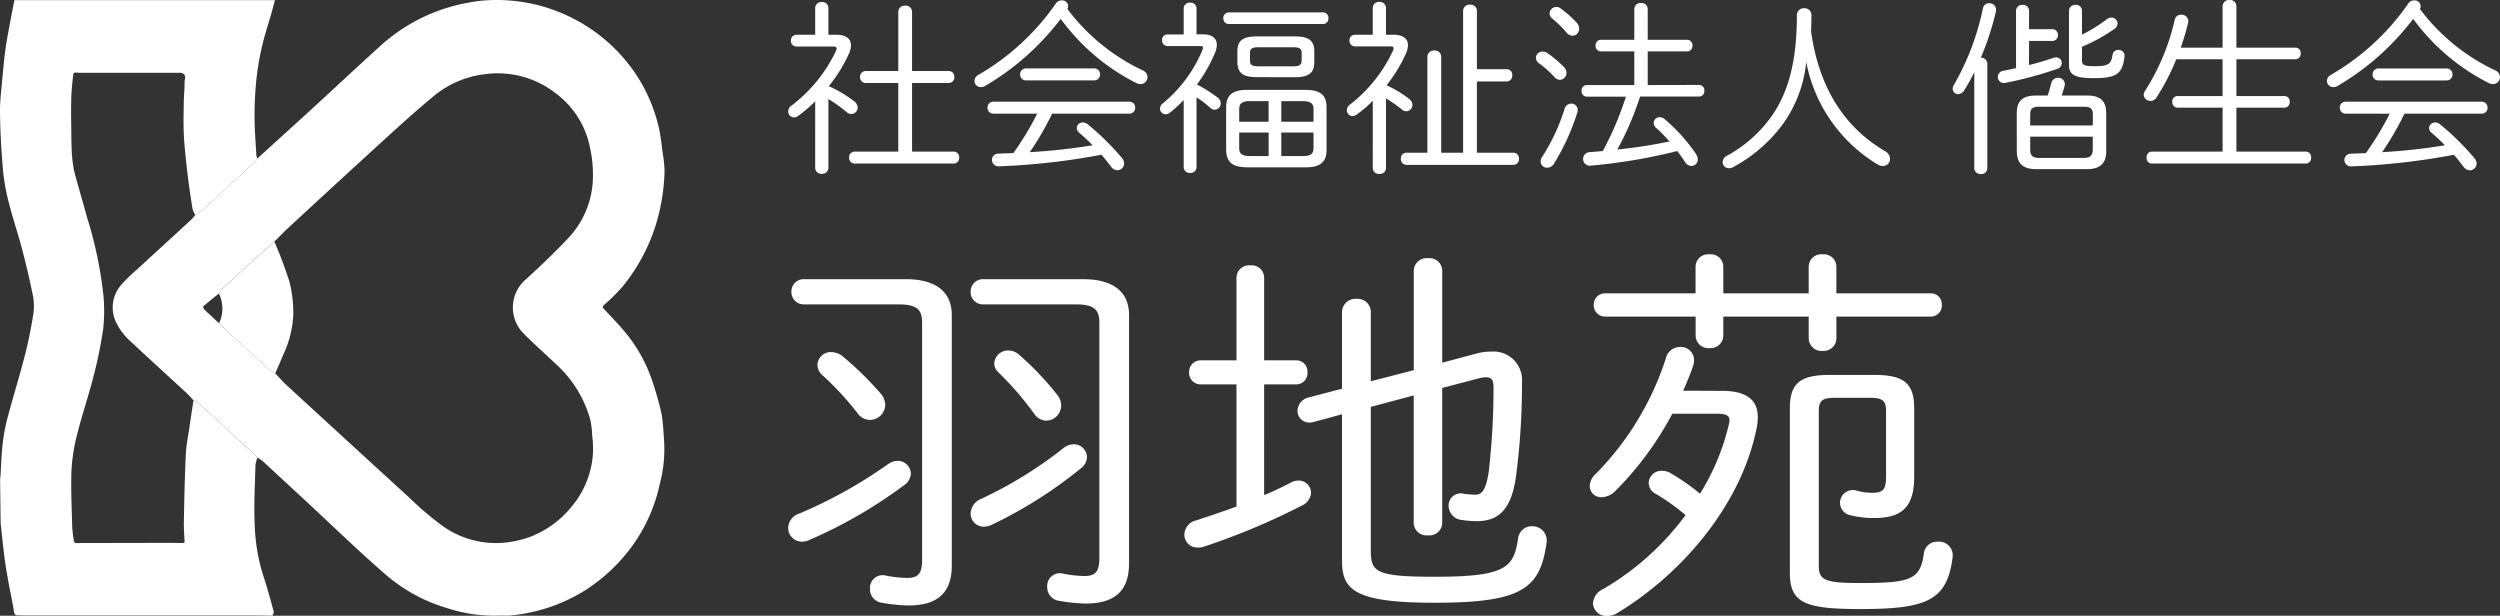
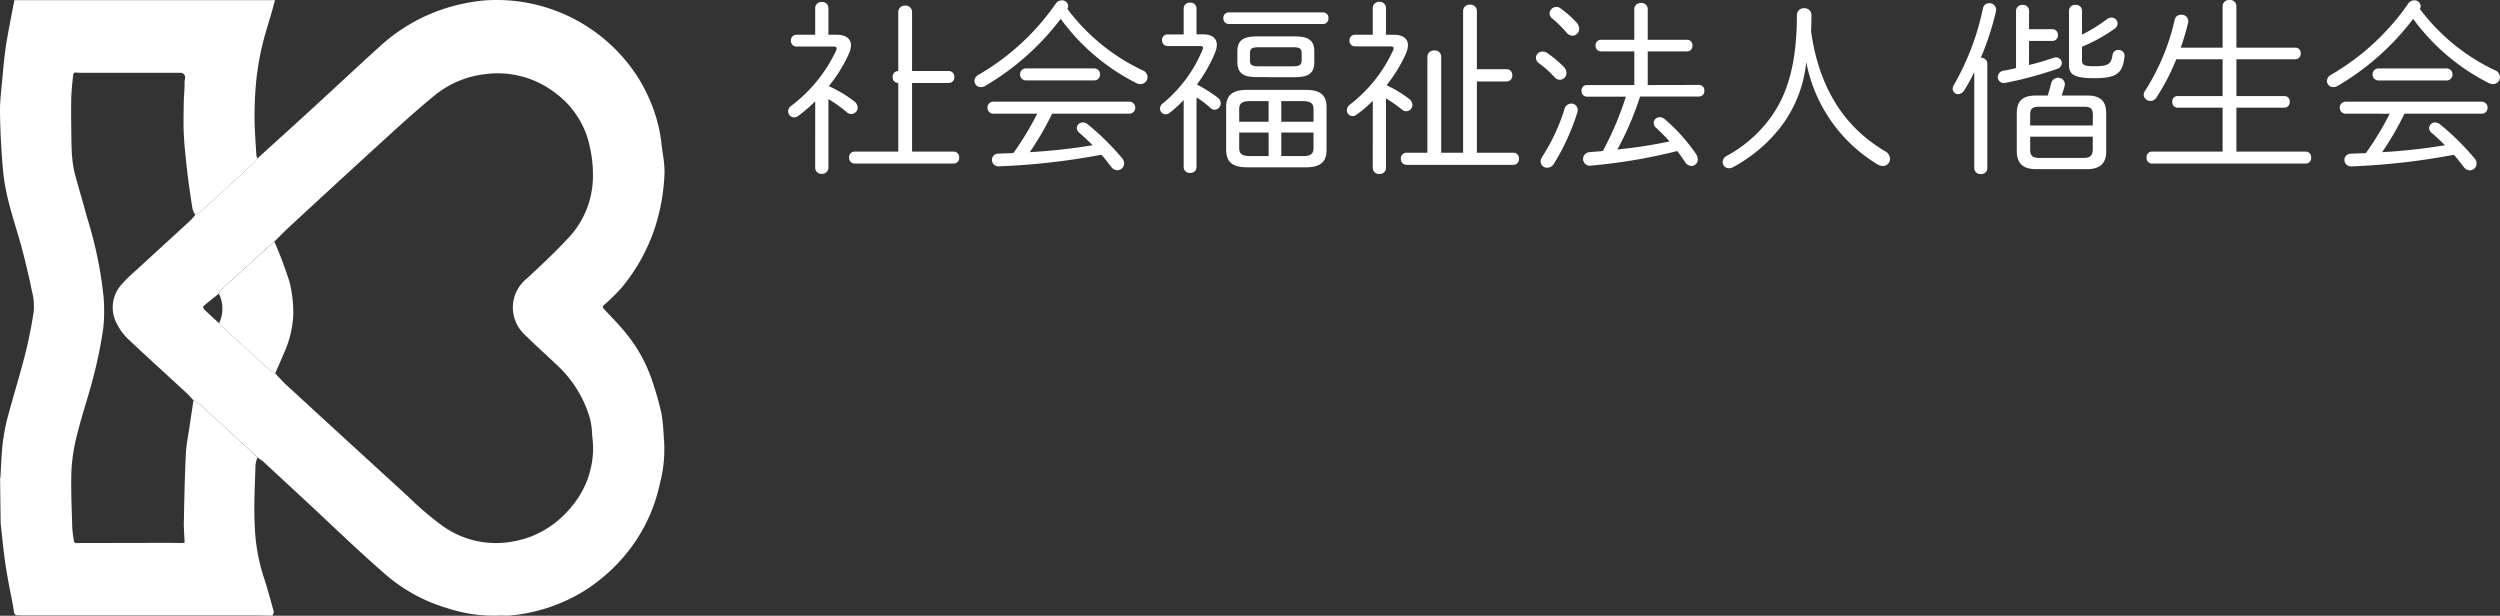
<svg xmlns="http://www.w3.org/2000/svg" width="203" height="50" viewBox="0 0 203 50">
  <rect x="0" y="0" width="203" height="50" fill="#333333" stroke="none" />
  <g id="グループ_4111" data-name="グループ 4111" transform="translate(-5857 1786)">
    <path id="パス_186" data-name="パス 186" d="M42.861,49.99c-.155,0-.31-.015-.464-.006A12.07,12.07,0,0,1,38.21,49.4a13.42,13.42,0,0,1-4.969-2.664c-2.254-1.945-4.379-4.017-6.557-6.036q-1.731-1.6-3.462-3.207a4.482,4.482,0,0,0-.483-.341c-.219-.211-.433-.425-.657-.631q-2.044-1.881-4.095-3.757a2.37,2.37,0,0,0-.442-.253c-.185-.2-.357-.407-.557-.591-1.577-1.456-3.171-2.9-4.73-4.367a4.508,4.508,0,0,1-.889-1.176,2.782,2.782,0,0,1,.322-3.264,12.145,12.145,0,0,1,1.2-1.172c1.48-1.363,2.968-2.72,4.449-4.083a4.1,4.1,0,0,0,.344-.414,2.786,2.786,0,0,0,.472-.283q2.19-2,4.365-4.009a1.879,1.879,0,0,0,.215-.287c1.509-1.373,3.024-2.741,4.527-4.119,1.808-1.658,3.594-3.336,5.414-4.982A14.339,14.339,0,0,1,39.791.23,11.739,11.739,0,0,1,42.179,0a13.616,13.616,0,0,1,11.3,6.046,13.159,13.159,0,0,1,1.856,4.344c.152.682.22,1.38.312,2.072a9.478,9.478,0,0,1,.147,1.464A16.343,16.343,0,0,1,55.04,18.4a14.94,14.94,0,0,1-2.714,4.938,15.531,15.531,0,0,1-1.458,1.437c-.154.146-.083.222.034.347.559.593,1.129,1.18,1.647,1.8a12.272,12.272,0,0,1,2.138,3.7,26.3,26.3,0,0,1,.87,3.008,18.4,18.4,0,0,1,.175,1.852,11.015,11.015,0,0,1-.327,3.825,13.328,13.328,0,0,1-3.077,6.072A14.1,14.1,0,0,1,49.238,48a13.839,13.839,0,0,1-5.3,1.9c-.226.034-.453.054-.681.081l-.163.007H42.95l-.089,0M19.606,23.84c-.427.342-.858.68-1.271,1.036-.033.028.03.2.1.27.387.374.789.735,1.187,1.1.111.114.216.233.333.342q1.847,1.7,3.7,3.388a3.787,3.787,0,0,0,.523.34c.311.324.6.665.937.97q4.94,4.542,9.9,9.073a25.588,25.588,0,0,0,2.7,2.308,7.452,7.452,0,0,0,5.279,1.376,8.827,8.827,0,0,0,1.828-.428,8.026,8.026,0,0,0,3.42-2.471,7.408,7.408,0,0,0,1.747-4.534,8.467,8.467,0,0,0-.072-1.23,6.862,6.862,0,0,0-.167-1.35,9.5,9.5,0,0,0-2.55-4.253c-.943-.9-1.926-1.769-2.847-2.69a3,3,0,0,1,.214-4.433c1.232-1.128,2.447-2.28,3.573-3.5a7.337,7.337,0,0,0,1.837-4.72,10.08,10.08,0,0,0-.222-2.369,7.221,7.221,0,0,0-2.776-4.473,7.648,7.648,0,0,0-5.806-1.564,7.932,7.932,0,0,0-4.189,1.833c-1.185.978-2.328,2-3.459,3.031q-4.111,3.748-8.191,7.523c-.421.388-.816.8-1.222,1.2-.19.166-.382.328-.568.5q-1.872,1.7-3.737,3.4a1.3,1.3,0,0,0-.2.323" transform="translate(5855.168 -1786)" fill="#fff" />
    <path id="パス_187" data-name="パス 187" d="M15.713,32.516a2.328,2.328,0,0,1,.442.253q2.055,1.871,4.095,3.756c.223.206.438.42.657.631a2.536,2.536,0,0,0-.163.6c-.038,1.631-.144,3.267-.059,4.893a15.183,15.183,0,0,0,.693,4.1c.322.957.578,1.933.847,2.9.028.1-.06.228-.094.344h-.077l-1.161-.014h-.082l-.538,0H1.829a2.253,2.253,0,0,0-.308-.012c-.31.027-.362-.106-.4-.373-.1-.7-.267-1.395-.392-2.093C.6,46.79.47,46.066.375,45.34c-.126-.952-.217-1.908-.323-2.862,0-.012,0-.023,0-.036L.007,38.863c.009-.03.017-.061.026-.091.057-.905.079-1.813.181-2.713a15.256,15.256,0,0,1,.407-2.168c.443-1.675.964-3.332,1.392-5.01a35.021,35.021,0,0,0,.722-3.572A4.853,4.853,0,0,0,2.6,23.667q-.355-1.733-.809-3.447c-.354-1.328-.8-2.638-1.128-3.971a16.824,16.824,0,0,1-.441-2.665C.1,12.1.017,10.6,0,9.109c-.01-.948.121-1.9.2-2.843C.27,5.507.343,4.75.442,4c.08-.606.2-1.207.309-1.808.133-.722.276-1.442.417-2.179H22.324c-.094.354-.174.68-.267,1-.257.9-.556,1.789-.767,2.7A22.065,22.065,0,0,0,20.824,6.4a29.472,29.472,0,0,0-.155,3.1c0,1.047.092,2.095.151,3.142a.821.821,0,0,0,.086.227,1.923,1.923,0,0,1-.214.287q-2.177,2.009-4.366,4.008a2.753,2.753,0,0,1-.472.283,2.02,2.02,0,0,1-.224-.491c-.147-.935-.287-1.872-.4-2.811-.122-1.048-.242-2.1-.3-3.15-.049-.91-.019-1.825-.007-2.737.007-.518.077-1.035.061-1.551-.008-.275.228-.667-.292-.8l-.089.005-8.046,0-.087-.007c-.187.038-.491-.14-.527.181-.076.671-.147,1.345-.159,2.019-.022,1.09.005,2.181.012,3.272,0,.025,0,.05,0,.075.018.422.018.845.06,1.264a8.407,8.407,0,0,0,.2,1.315c.316,1.2.684,2.385,1,3.583a33.018,33.018,0,0,1,1.344,6.4,13.5,13.5,0,0,1-.018,2.672A36.311,36.311,0,0,1,7.584,30.6c-.39,1.532-.909,3.037-1.293,4.57a14.751,14.751,0,0,0-.485,2.968c-.062,1.568.02,3.141.061,4.712a10.928,10.928,0,0,0,.146,1.144l.11.1.263.01.1-.009q3.556-.007,7.114-.014c.412,0,.823.01,1.235.015l.156-.044c-.023-.577-.074-1.153-.062-1.729.037-1.815.075-3.63.159-5.442.033-.72.184-1.435.288-2.151.107-.739.222-1.477.334-2.215" transform="translate(5857 -1786.001)" fill="#fff" />
    <path id="パス_192" data-name="パス 192" d="M.035,46.525l-.026.091.026-.091" transform="translate(5856.999 -1793.754)" fill="#3ab8ef" />
    <path id="パス_253" data-name="パス 253" d="M25.835,23.543A34.578,34.578,0,0,1,27.061,26.8a10.307,10.307,0,0,1,.31,2.717,8.6,8.6,0,0,1-.827,3.242c-.206.5-.427.99-.642,1.484a3.865,3.865,0,0,1-.523-.34q-1.859-1.686-3.7-3.388c-.118-.108-.222-.228-.334-.342a2.751,2.751,0,0,0-.012-2.407,1.349,1.349,0,0,1,.2-.324q1.862-1.705,3.738-3.4c.186-.168.378-.331.568-.5" transform="translate(5853.443 -1789.924)" fill="#fff" />
    <path id="パス_254" data-name="パス 254" d="M17.807,52.906l.157-.044-.157.044" transform="translate(5854.031 -1794.81)" fill="#6fc4f1" />
    <path id="パス_255" data-name="パス 255" d="M7.215,52.788l.109.1-.109-.1" transform="translate(5855.797 -1794.798)" fill="#6fc4f1" />
    <path id="パス_257" data-name="パス 257" d="M7.663,52.923l.1-.01-.1.01" transform="translate(5855.722 -1794.819)" fill="#6fc4f1" />
-     <rect id="長方形_8" data-name="長方形 8" width="53.965" height="50" transform="translate(5857 -1786)" fill="none" />
-     <path id="パス_3522" data-name="パス 3522" d="M14.965-20.151c0-1.792-1.172-2.912-3.744-2.912H2.982A1,1,0,0,0,1.94-22.04a1,1,0,0,0,1.042,1.024h7.684c1.53,0,1.889.48,1.889,1.5V-.245c0,1.12-.358,1.44-1.2,1.44A9.206,9.206,0,0,1,9.592,1a1.032,1.032,0,0,0-1.27,1.088,1.1,1.1,0,0,0,.944,1.12,13.662,13.662,0,0,0,2.182.224c2.377,0,3.517-1.056,3.517-3.232ZM6.076-16.823a1.579,1.579,0,0,0-.912-.32,1.078,1.078,0,0,0-1.107,1.024,1.155,1.155,0,0,0,.456.9,24.079,24.079,0,0,1,2.8,3.04,1.25,1.25,0,0,0,1.009.544A1.248,1.248,0,0,0,9.56-12.854a1.438,1.438,0,0,0-.293-.832A26.458,26.458,0,0,0,6.076-16.823ZM20.4-16.951a1.275,1.275,0,0,0-.847-.32,1.112,1.112,0,0,0-1.14,1.056.988.988,0,0,0,.358.736,25.786,25.786,0,0,1,2.9,3.36,1.2,1.2,0,0,0,.977.544,1.241,1.241,0,0,0,1.2-1.216,1.367,1.367,0,0,0-.26-.8A23.392,23.392,0,0,0,20.4-16.951ZM17.374-5.237a1.353,1.353,0,0,0-.879,1.184,1.06,1.06,0,0,0,1.074,1.088,1.606,1.606,0,0,0,.716-.192,36.02,36.02,0,0,0,7.2-4.577,1.155,1.155,0,0,0,.456-.9,1.069,1.069,0,0,0-1.074-1.024,1.405,1.405,0,0,0-.847.32A33.512,33.512,0,0,1,17.374-5.237ZM2.559-4.021A1.252,1.252,0,0,0,1.68-2.869a1.115,1.115,0,0,0,1.107,1.12,1.3,1.3,0,0,0,.586-.128,38.058,38.058,0,0,0,7.749-4.481,1.2,1.2,0,0,0,.521-.928A1.069,1.069,0,0,0,10.569-8.31a1.4,1.4,0,0,0-.814.288A37.7,37.7,0,0,1,2.559-4.021Zm26.8-16.13c0-1.792-1.172-2.912-3.744-2.912H17.537a1,1,0,0,0-1.042,1.024,1,1,0,0,0,1.042,1.024h7.521c1.53,0,1.889.48,1.889,1.5V-.4c0,1.12-.358,1.44-1.2,1.44A9.206,9.206,0,0,1,23.984.843a1.032,1.032,0,0,0-1.27,1.088,1.1,1.1,0,0,0,.944,1.12,13.661,13.661,0,0,0,2.182.224c2.377,0,3.517-1.056,3.517-3.232ZM48.99-14.775v-5.633a1.068,1.068,0,0,0-1.14-1.056,1.094,1.094,0,0,0-1.2,1.088v6.209l-2.67.7a1.16,1.16,0,0,0-.944,1.088.958.958,0,0,0,1.009.96,1.706,1.706,0,0,0,.358-.064l2.247-.608V-.245c0,2.368.912,3.456,7.521,3.456,7.1,0,8.563-1.152,9.084-4.833A1.157,1.157,0,0,0,62.08-3a1.122,1.122,0,0,0-1.14,1.056C60.582.4,59.865,1.1,54.167,1.1c-4.754,0-5.177-.384-5.177-2.112V-12.694l3.484-.928v10.4a1.045,1.045,0,0,0,1.172.96,1.033,1.033,0,0,0,1.14-.96V-14.231L57.716-15a2.672,2.672,0,0,1,.619-.1c.488,0,.619.256.619.832a59.188,59.188,0,0,1-.391,6.849c-.228,1.536-.586,1.856-1.074,1.856-.326,0-.554-.032-.912-.064a.981.981,0,0,0-1.27.96,1.161,1.161,0,0,0,1.042,1.152,8.382,8.382,0,0,0,1.237.1c1.693,0,2.8-.832,3.191-3.616a57.484,57.484,0,0,0,.488-7.649,2.314,2.314,0,0,0-2.507-2.5,4.173,4.173,0,0,0-1.2.16l-2.768.736v-7.489a1.037,1.037,0,0,0-1.14-.992,1.049,1.049,0,0,0-1.172.992v8.1Zm-8.661.256H42.9a.912.912,0,0,0,.944-.992.9.9,0,0,0-.944-.96H40.329v-6.721a1.01,1.01,0,0,0-1.107-.992,1.021,1.021,0,0,0-1.14.992v6.721h-2.9a.922.922,0,0,0-.944.96.93.93,0,0,0,.944.992h2.9V-4.6c-1.14.416-2.279.8-3.256,1.12a1.223,1.223,0,0,0-.977,1.152,1.053,1.053,0,0,0,1.074,1.056,1.286,1.286,0,0,0,.488-.064,55.852,55.852,0,0,0,8.01-3.36,1.215,1.215,0,0,0,.716-1.024,1,1,0,0,0-1.009-.992,1.386,1.386,0,0,0-.684.192c-.619.32-1.335.672-2.116.992Zm34.026.512c.293-.672.586-1.344.814-2.048a1.148,1.148,0,0,0,.065-.448,1.061,1.061,0,0,0-1.107-1.056,1.181,1.181,0,0,0-1.172.9,23.718,23.718,0,0,1-5.7,9.409,1.365,1.365,0,0,0-.488.992.92.92,0,0,0,.977.9,1.625,1.625,0,0,0,1.074-.48,26.213,26.213,0,0,0,4.656-6.3h3.647c.879,0,1.107.224.944.864a18.844,18.844,0,0,1-2.344,5.633,17.259,17.259,0,0,0-2.442-1.7,1.3,1.3,0,0,0-.651-.16,1.023,1.023,0,0,0-1.074.992,1.021,1.021,0,0,0,.619.9,18.716,18.716,0,0,1,2.377,1.7,22.192,22.192,0,0,1-6.707,6.017,1.358,1.358,0,0,0-.814,1.152,1.087,1.087,0,0,0,1.14,1.024,1.652,1.652,0,0,0,.814-.224c5.5-3.328,10.126-8.993,11.331-15.01a4.427,4.427,0,0,0,.1-.9c0-1.408-.912-2.144-2.9-2.144Zm10.191-7.905H77.611v-2.176A1.01,1.01,0,0,0,76.5-25.08a1.021,1.021,0,0,0-1.14.992v2.176H68.006a.906.906,0,0,0-.912.928.915.915,0,0,0,.912.96h7.359v1.568a1.04,1.04,0,0,0,1.14.992,1.029,1.029,0,0,0,1.107-.992v-1.568h6.935v1.792a1.04,1.04,0,0,0,1.14.992,1.029,1.029,0,0,0,1.107-.992v-1.792h7.652a.9.9,0,0,0,.912-.96.886.886,0,0,0-.912-.928H86.793v-2.176a1.01,1.01,0,0,0-1.107-.992,1.021,1.021,0,0,0-1.14.992Zm4.982,8.481c1.042,0,1.3.256,1.3,1.088v5.281c0,1.12-.26,1.344-1.14,1.344a4.8,4.8,0,0,1-1.2-.16,1.046,1.046,0,0,0-1.4.992,1.042,1.042,0,0,0,.847.992,7.775,7.775,0,0,0,1.954.224c2.182,0,3.223-.864,3.223-3.328v-5.569c0-1.984-.781-2.72-3.191-2.72H86.207c-2.409,0-3.191.736-3.191,2.72V.779c0,2.432,1.2,2.944,5.7,2.944,5.405,0,7.1-.672,7.521-4.257a1.112,1.112,0,0,0-1.2-1.216,1.086,1.086,0,0,0-1.14.96c-.293,2.144-1.074,2.4-5.242,2.4-2.735,0-3.289-.224-3.289-1.376V-12.342c0-.832.26-1.088,1.27-1.088Z" transform="translate(5919.32 -1740.268)" fill="#fff" />
-     <path id="パス_3523" data-name="パス 3523" d="M2.669,1.744a.5.5,0,0,0,.545.486.5.5,0,0,0,.529-.486V-3.842A10.633,10.633,0,0,1,5.226-2.779a.577.577,0,0,0,.378.152.524.524,0,0,0,.514-.531A.681.681,0,0,0,5.8-3.69a10.253,10.253,0,0,0-2.027-1.2,11.951,11.951,0,0,0,1.619-2.6A1.713,1.713,0,0,0,5.574-8.2c0-.531-.393-.865-1.18-.865h-.65v-2.17a.488.488,0,0,0-.529-.486.493.493,0,0,0-.545.486v2.17H1.142A.446.446,0,0,0,.7-8.592a.45.45,0,0,0,.439.486h3.01c.182,0,.257.046.257.152a.3.3,0,0,1-.03.152A12,12,0,0,1,.748-3.311a.561.561,0,0,0-.272.471.485.485,0,0,0,.469.486.532.532,0,0,0,.318-.106,10.961,10.961,0,0,0,1.407-1.2ZM10.535.423v-5.57h2.98a.453.453,0,0,0,.454-.486.453.453,0,0,0-.454-.486h-2.98V-10.9a.516.516,0,0,0-.56-.531.523.523,0,0,0-.56.531v4.781H6.769a.453.453,0,0,0-.454.486.453.453,0,0,0,.454.486H9.416V.423H5.861a.45.45,0,0,0-.439.486.456.456,0,0,0,.469.486h8.017a.453.453,0,0,0,.454-.486.453.453,0,0,0-.454-.486ZM22.606-10.353a17.184,17.184,0,0,0,6.157,5.221.811.811,0,0,0,.318.076.572.572,0,0,0,.575-.562.633.633,0,0,0-.439-.577,16.3,16.3,0,0,1-6.066-4.963.522.522,0,0,0,.061-.243.49.49,0,0,0-.514-.455.571.571,0,0,0-.5.273,19.557,19.557,0,0,1-6.262,5.768.584.584,0,0,0-.333.5.5.5,0,0,0,.514.5.63.63,0,0,0,.348-.091A21.062,21.062,0,0,0,22.606-10.353ZM20.7-2.658a24.669,24.669,0,0,1-1.936,3.2l-1.2.046a.515.515,0,0,0-.545.5.535.535,0,0,0,.59.531,56.043,56.043,0,0,0,8.3-.941c.272.3.529.637.8.987a.626.626,0,0,0,.5.273.553.553,0,0,0,.545-.546A.634.634,0,0,0,27.6.97a20.953,20.953,0,0,0-2.8-2.762.645.645,0,0,0-.393-.152.487.487,0,0,0-.5.455.521.521,0,0,0,.2.379c.393.334.741.668,1.089,1.017a47.593,47.593,0,0,1-5.1.562,24.712,24.712,0,0,0,1.815-3.127h6.247a.473.473,0,0,0,.5-.486.473.473,0,0,0-.5-.486h-11a.473.473,0,0,0-.5.486.473.473,0,0,0,.5.486Zm-.892-3.673a.473.473,0,0,0-.5.486.473.473,0,0,0,.5.486H25.3a.473.473,0,0,0,.5-.486.473.473,0,0,0-.5-.486ZM42.528,1.7c1.21,0,1.664-.486,1.664-1.412V-3.174c0-.941-.454-1.412-1.664-1.412h-4.81c-1.21,0-1.679.471-1.679,1.412V.287c.015,1.123.681,1.4,1.679,1.412Zm.605-2.823V.135c0,.455-.212.653-.877.653h-1.74V-1.125Zm0-.88H40.517v-1.67h1.74c.666,0,.877.2.877.653Zm-3.646-1.67v1.67H37.1V-3.022c0-.455.227-.653.877-.653ZM37.1-1.125h2.39V.787H37.975c-.65,0-.877-.2-.877-.653Zm4.523-4.493c1.18,0,1.573-.379,1.573-1.229V-7.7c0-.85-.393-1.229-1.573-1.229h-3.1c-1.165,0-1.573.379-1.573,1.229v.85c.015,1.047.65,1.214,1.573,1.229ZM38.686-6.5c-.56,0-.711-.121-.711-.471v-.607c0-.349.151-.471.711-.471H41.47c.545,0,.7.121.7.471v.607c-.015.455-.318.455-.7.471Zm-5.052-2.6V-11.2a.473.473,0,0,0-.514-.471.478.478,0,0,0-.529.471v2.11H31.274a.437.437,0,0,0-.439.471.446.446,0,0,0,.439.471h2.647c.166,0,.242.046.242.137a.565.565,0,0,1-.03.137,11.092,11.092,0,0,1-3.222,4.371.531.531,0,0,0-.242.44.456.456,0,0,0,.454.455.532.532,0,0,0,.318-.106,10.41,10.41,0,0,0,1.15-1.047V1.683a.478.478,0,0,0,.529.471.473.473,0,0,0,.514-.471V-3.978a7.509,7.509,0,0,1,1.119.85.537.537,0,0,0,.348.152.518.518,0,0,0,.5-.516.6.6,0,0,0-.272-.486,11,11,0,0,0-1.664-1.047,11.964,11.964,0,0,0,1.482-2.6,1.719,1.719,0,0,0,.136-.622c0-.516-.378-.85-1.1-.85Zm10.271-.835a.436.436,0,0,0,.439-.471.429.429,0,0,0-.439-.471H36.251a.437.437,0,0,0-.439.471.446.446,0,0,0,.439.471Zm4.039,11.7a.49.49,0,0,0,.545.471.485.485,0,0,0,.529-.471V-3.9a11.345,11.345,0,0,1,1.316.926.5.5,0,0,0,.333.121.508.508,0,0,0,.5-.516.651.651,0,0,0-.287-.5,9.3,9.3,0,0,0-1.815-1.093A12.1,12.1,0,0,0,50.636-7.53a1.8,1.8,0,0,0,.166-.683c0-.516-.378-.85-1.15-.85h-.635v-2.186a.5.5,0,0,0-.529-.486.5.5,0,0,0-.545.486v2.186H46.492a.437.437,0,0,0-.439.471.446.446,0,0,0,.439.471h2.9c.166,0,.242.046.242.152a.331.331,0,0,1-.03.152A11.756,11.756,0,0,1,46.1-3.4a.576.576,0,0,0-.257.455.473.473,0,0,0,.454.486.532.532,0,0,0,.318-.106,9.855,9.855,0,0,0,1.331-1.138ZM56.4.514V-5.269h2.42a.466.466,0,0,0,.454-.5.458.458,0,0,0-.454-.5H56.4v-4.751a.507.507,0,0,0-.56-.486.515.515,0,0,0-.56.486V.514H53.5V-7.3a.507.507,0,0,0-.56-.486.515.515,0,0,0-.56.486V.514H50.682A.453.453,0,0,0,50.228,1a.458.458,0,0,0,.454.5h8.683a.458.458,0,0,0,.454-.5.453.453,0,0,0-.454-.486ZM70.271-4.98V-7.712h3.192a.436.436,0,0,0,.439-.471.429.429,0,0,0-.439-.471H70.271v-2.5a.493.493,0,0,0-.545-.486.493.493,0,0,0-.545.486v2.5H66.474a.437.437,0,0,0-.439.471.446.446,0,0,0,.439.471h2.708V-4.98H65.325a.426.426,0,0,0-.424.471.434.434,0,0,0,.424.471H68.5A25.8,25.8,0,0,1,66.625.378L65.567.469a.551.551,0,1,0,.106,1.093,45.247,45.247,0,0,0,7-1.184c.212.288.424.577.62.88a.658.658,0,0,0,.529.334.524.524,0,0,0,.514-.531A.889.889,0,0,0,74.174.59,14.4,14.4,0,0,0,71.663-2.2a.63.63,0,0,0-.424-.167.475.475,0,0,0-.484.471.5.5,0,0,0,.182.379A12.93,12.93,0,0,1,72.041-.4a39.623,39.623,0,0,1-4.236.653,24.494,24.494,0,0,0,1.845-4.3h4.78a.436.436,0,0,0,.439-.471.429.429,0,0,0-.439-.471Zm-7.094-6.238a.532.532,0,0,0-.318-.106.562.562,0,0,0-.56.516.576.576,0,0,0,.257.455A9.793,9.793,0,0,1,63.691-9.23a.6.6,0,0,0,.469.243.556.556,0,0,0,.545-.562.769.769,0,0,0-.182-.471A8.464,8.464,0,0,0,63.177-11.218Zm.333,8.2a15.871,15.871,0,0,1-1.8,3.855.729.729,0,0,0-.136.395.521.521,0,0,0,.529.5.649.649,0,0,0,.56-.334,18.476,18.476,0,0,0,1.876-4.1.757.757,0,0,0,.045-.243.517.517,0,0,0-.529-.531A.589.589,0,0,0,63.509-3.022ZM62.1-7.591a.667.667,0,0,0-.363-.106.525.525,0,0,0-.545.5.576.576,0,0,0,.257.455,7.982,7.982,0,0,1,1.256,1.123.577.577,0,0,0,.439.212.554.554,0,0,0,.529-.562.71.71,0,0,0-.2-.471A9.573,9.573,0,0,0,62.1-7.591Zm21.041.729a12.425,12.425,0,0,0,5.778,8.317.865.865,0,0,0,.439.137.579.579,0,0,0,.59-.577.747.747,0,0,0-.424-.637c-3.267-1.928-5.34-5.1-5.99-9.714.015-.395.03-.789.03-1.305a.551.551,0,0,0-.59-.577.555.555,0,0,0-.59.562c0,3.81-.726,6.4-2.148,8.333A10.691,10.691,0,0,1,76.715.757a.6.6,0,0,0-.363.516.508.508,0,0,0,.514.5.613.613,0,0,0,.318-.076,12.206,12.206,0,0,0,3.948-3.354A10.352,10.352,0,0,0,83.144-6.862Zm22.8,8.712c1.1,0,1.558-.516,1.558-1.427V-2.7c0-.911-.408-1.427-1.513-1.427h-2.1c.076-.228.151-.471.227-.744a.764.764,0,0,0,.03-.182.531.531,0,0,0-.56-.516.571.571,0,0,0-.56.486q-.113.455-.272.956h-1c-1.1,0-1.513.516-1.513,1.427V.423c.03,1.032.56,1.412,1.558,1.427ZM102.068.939c-.575,0-.741-.212-.741-.683V-.791h5.083V.256c-.015.531-.242.668-.741.683ZM106.409-1.7h-5.083v-.835c0-.471.121-.683.7-.683h3.691c.575,0,.7.212.7.683Zm-5.173-6.86h1.876a.456.456,0,0,0,.469-.486.452.452,0,0,0-.469-.471h-1.876v-1.5a.478.478,0,0,0-.529-.471.485.485,0,0,0-.529.471v4.66c-.333.076-.666.152-1,.212a.528.528,0,0,0-.484.5.5.5,0,0,0,.635.486A31.274,31.274,0,0,0,103.5-6.285a.513.513,0,0,0,.393-.471.462.462,0,0,0-.469-.471.9.9,0,0,0-.182.03c-.666.228-1.331.425-2.012.592Zm4.3.471a13.778,13.778,0,0,0,2.617-1.442.575.575,0,0,0,.272-.455.489.489,0,0,0-.5-.471.582.582,0,0,0-.378.137,12.463,12.463,0,0,1-2.012,1.245v-1.943a.478.478,0,0,0-.529-.471.485.485,0,0,0-.529.471v4.386c0,.82.439,1.093,2.072,1.093,1.83,0,2.284-.41,2.435-1.745a.47.47,0,0,0-.5-.546.454.454,0,0,0-.469.395c-.106.759-.363.926-1.452.926-.862,0-1.029-.091-1.029-.486ZM96.788,1.774a.485.485,0,0,0,.529.471.478.478,0,0,0,.529-.471V-6.71a.489.489,0,0,0-.529-.486,22.577,22.577,0,0,0,1.225-3.749A.544.544,0,0,0,98-11.628a.512.512,0,0,0-.514.44A21.021,21.021,0,0,1,95.139-5a.608.608,0,0,0-.106.319.443.443,0,0,0,.454.44.6.6,0,0,0,.469-.288,14.832,14.832,0,0,0,.832-1.5Zm20.164-8.849v2.99h-3.676a.423.423,0,0,0-.408.471.431.431,0,0,0,.408.471h3.676V.423h-5.763a.436.436,0,0,0-.408.486.436.436,0,0,0,.408.486h12.54a.436.436,0,0,0,.408-.486.436.436,0,0,0-.408-.486h-5.657V-3.144h3.918a.431.431,0,0,0,.408-.471.423.423,0,0,0-.408-.471h-3.918v-2.99h4.81a.431.431,0,0,0,.408-.471.423.423,0,0,0-.408-.471h-4.81V-11.4a.507.507,0,0,0-.56-.486.515.515,0,0,0-.56.486v3.385h-3.4a20.519,20.519,0,0,0,.605-2.049.528.528,0,0,0-.575-.622.5.5,0,0,0-.514.379,18.066,18.066,0,0,1-2.405,5.783.646.646,0,0,0-.121.334.549.549,0,0,0,.56.5.554.554,0,0,0,.454-.243,17.689,17.689,0,0,0,1.634-3.142Zm15.475-3.278a17.184,17.184,0,0,0,6.157,5.221.811.811,0,0,0,.318.076.572.572,0,0,0,.575-.562.633.633,0,0,0-.439-.577,16.3,16.3,0,0,1-6.066-4.963.522.522,0,0,0,.061-.243.49.49,0,0,0-.514-.455.571.571,0,0,0-.5.273,19.557,19.557,0,0,1-6.262,5.768.584.584,0,0,0-.333.5.5.5,0,0,0,.514.5.63.63,0,0,0,.348-.091A21.062,21.062,0,0,0,132.427-10.353Zm-1.906,7.7a24.669,24.669,0,0,1-1.936,3.2l-1.2.046a.515.515,0,0,0-.545.5.535.535,0,0,0,.59.531,56.043,56.043,0,0,0,8.3-.941c.272.3.529.637.8.987a.626.626,0,0,0,.5.273.553.553,0,0,0,.545-.546.634.634,0,0,0-.166-.425,20.954,20.954,0,0,0-2.8-2.762.645.645,0,0,0-.393-.152.487.487,0,0,0-.5.455.521.521,0,0,0,.2.379c.393.334.741.668,1.089,1.017a47.593,47.593,0,0,1-5.1.562,24.713,24.713,0,0,0,1.815-3.127h6.247a.473.473,0,0,0,.5-.486.473.473,0,0,0-.5-.486h-11a.473.473,0,0,0-.5.486.473.473,0,0,0,.5.486Zm-.892-3.673a.473.473,0,0,0-.5.486.473.473,0,0,0,.5.486h5.491a.473.473,0,0,0,.5-.486.473.473,0,0,0-.5-.486Z" transform="translate(5920.524 -1774.114)" fill="#fff" />
+     <path id="パス_3523" data-name="パス 3523" d="M2.669,1.744a.5.5,0,0,0,.545.486.5.5,0,0,0,.529-.486V-3.842A10.633,10.633,0,0,1,5.226-2.779a.577.577,0,0,0,.378.152.524.524,0,0,0,.514-.531A.681.681,0,0,0,5.8-3.69a10.253,10.253,0,0,0-2.027-1.2,11.951,11.951,0,0,0,1.619-2.6A1.713,1.713,0,0,0,5.574-8.2c0-.531-.393-.865-1.18-.865h-.65v-2.17a.488.488,0,0,0-.529-.486.493.493,0,0,0-.545.486v2.17H1.142A.446.446,0,0,0,.7-8.592a.45.45,0,0,0,.439.486h3.01c.182,0,.257.046.257.152a.3.3,0,0,1-.03.152A12,12,0,0,1,.748-3.311a.561.561,0,0,0-.272.471.485.485,0,0,0,.469.486.532.532,0,0,0,.318-.106,10.961,10.961,0,0,0,1.407-1.2ZM10.535.423v-5.57h2.98a.453.453,0,0,0,.454-.486.453.453,0,0,0-.454-.486h-2.98V-10.9a.516.516,0,0,0-.56-.531.523.523,0,0,0-.56.531v4.781a.453.453,0,0,0-.454.486.453.453,0,0,0,.454.486H9.416V.423H5.861a.45.45,0,0,0-.439.486.456.456,0,0,0,.469.486h8.017a.453.453,0,0,0,.454-.486.453.453,0,0,0-.454-.486ZM22.606-10.353a17.184,17.184,0,0,0,6.157,5.221.811.811,0,0,0,.318.076.572.572,0,0,0,.575-.562.633.633,0,0,0-.439-.577,16.3,16.3,0,0,1-6.066-4.963.522.522,0,0,0,.061-.243.49.49,0,0,0-.514-.455.571.571,0,0,0-.5.273,19.557,19.557,0,0,1-6.262,5.768.584.584,0,0,0-.333.5.5.5,0,0,0,.514.5.63.63,0,0,0,.348-.091A21.062,21.062,0,0,0,22.606-10.353ZM20.7-2.658a24.669,24.669,0,0,1-1.936,3.2l-1.2.046a.515.515,0,0,0-.545.5.535.535,0,0,0,.59.531,56.043,56.043,0,0,0,8.3-.941c.272.3.529.637.8.987a.626.626,0,0,0,.5.273.553.553,0,0,0,.545-.546A.634.634,0,0,0,27.6.97a20.953,20.953,0,0,0-2.8-2.762.645.645,0,0,0-.393-.152.487.487,0,0,0-.5.455.521.521,0,0,0,.2.379c.393.334.741.668,1.089,1.017a47.593,47.593,0,0,1-5.1.562,24.712,24.712,0,0,0,1.815-3.127h6.247a.473.473,0,0,0,.5-.486.473.473,0,0,0-.5-.486h-11a.473.473,0,0,0-.5.486.473.473,0,0,0,.5.486Zm-.892-3.673a.473.473,0,0,0-.5.486.473.473,0,0,0,.5.486H25.3a.473.473,0,0,0,.5-.486.473.473,0,0,0-.5-.486ZM42.528,1.7c1.21,0,1.664-.486,1.664-1.412V-3.174c0-.941-.454-1.412-1.664-1.412h-4.81c-1.21,0-1.679.471-1.679,1.412V.287c.015,1.123.681,1.4,1.679,1.412Zm.605-2.823V.135c0,.455-.212.653-.877.653h-1.74V-1.125Zm0-.88H40.517v-1.67h1.74c.666,0,.877.2.877.653Zm-3.646-1.67v1.67H37.1V-3.022c0-.455.227-.653.877-.653ZM37.1-1.125h2.39V.787H37.975c-.65,0-.877-.2-.877-.653Zm4.523-4.493c1.18,0,1.573-.379,1.573-1.229V-7.7c0-.85-.393-1.229-1.573-1.229h-3.1c-1.165,0-1.573.379-1.573,1.229v.85c.015,1.047.65,1.214,1.573,1.229ZM38.686-6.5c-.56,0-.711-.121-.711-.471v-.607c0-.349.151-.471.711-.471H41.47c.545,0,.7.121.7.471v.607c-.015.455-.318.455-.7.471Zm-5.052-2.6V-11.2a.473.473,0,0,0-.514-.471.478.478,0,0,0-.529.471v2.11H31.274a.437.437,0,0,0-.439.471.446.446,0,0,0,.439.471h2.647c.166,0,.242.046.242.137a.565.565,0,0,1-.03.137,11.092,11.092,0,0,1-3.222,4.371.531.531,0,0,0-.242.44.456.456,0,0,0,.454.455.532.532,0,0,0,.318-.106,10.41,10.41,0,0,0,1.15-1.047V1.683a.478.478,0,0,0,.529.471.473.473,0,0,0,.514-.471V-3.978a7.509,7.509,0,0,1,1.119.85.537.537,0,0,0,.348.152.518.518,0,0,0,.5-.516.6.6,0,0,0-.272-.486,11,11,0,0,0-1.664-1.047,11.964,11.964,0,0,0,1.482-2.6,1.719,1.719,0,0,0,.136-.622c0-.516-.378-.85-1.1-.85Zm10.271-.835a.436.436,0,0,0,.439-.471.429.429,0,0,0-.439-.471H36.251a.437.437,0,0,0-.439.471.446.446,0,0,0,.439.471Zm4.039,11.7a.49.49,0,0,0,.545.471.485.485,0,0,0,.529-.471V-3.9a11.345,11.345,0,0,1,1.316.926.5.5,0,0,0,.333.121.508.508,0,0,0,.5-.516.651.651,0,0,0-.287-.5,9.3,9.3,0,0,0-1.815-1.093A12.1,12.1,0,0,0,50.636-7.53a1.8,1.8,0,0,0,.166-.683c0-.516-.378-.85-1.15-.85h-.635v-2.186a.5.5,0,0,0-.529-.486.5.5,0,0,0-.545.486v2.186H46.492a.437.437,0,0,0-.439.471.446.446,0,0,0,.439.471h2.9c.166,0,.242.046.242.152a.331.331,0,0,1-.03.152A11.756,11.756,0,0,1,46.1-3.4a.576.576,0,0,0-.257.455.473.473,0,0,0,.454.486.532.532,0,0,0,.318-.106,9.855,9.855,0,0,0,1.331-1.138ZM56.4.514V-5.269h2.42a.466.466,0,0,0,.454-.5.458.458,0,0,0-.454-.5H56.4v-4.751a.507.507,0,0,0-.56-.486.515.515,0,0,0-.56.486V.514H53.5V-7.3a.507.507,0,0,0-.56-.486.515.515,0,0,0-.56.486V.514H50.682A.453.453,0,0,0,50.228,1a.458.458,0,0,0,.454.5h8.683a.458.458,0,0,0,.454-.5.453.453,0,0,0-.454-.486ZM70.271-4.98V-7.712h3.192a.436.436,0,0,0,.439-.471.429.429,0,0,0-.439-.471H70.271v-2.5a.493.493,0,0,0-.545-.486.493.493,0,0,0-.545.486v2.5H66.474a.437.437,0,0,0-.439.471.446.446,0,0,0,.439.471h2.708V-4.98H65.325a.426.426,0,0,0-.424.471.434.434,0,0,0,.424.471H68.5A25.8,25.8,0,0,1,66.625.378L65.567.469a.551.551,0,1,0,.106,1.093,45.247,45.247,0,0,0,7-1.184c.212.288.424.577.62.88a.658.658,0,0,0,.529.334.524.524,0,0,0,.514-.531A.889.889,0,0,0,74.174.59,14.4,14.4,0,0,0,71.663-2.2a.63.63,0,0,0-.424-.167.475.475,0,0,0-.484.471.5.5,0,0,0,.182.379A12.93,12.93,0,0,1,72.041-.4a39.623,39.623,0,0,1-4.236.653,24.494,24.494,0,0,0,1.845-4.3h4.78a.436.436,0,0,0,.439-.471.429.429,0,0,0-.439-.471Zm-7.094-6.238a.532.532,0,0,0-.318-.106.562.562,0,0,0-.56.516.576.576,0,0,0,.257.455A9.793,9.793,0,0,1,63.691-9.23a.6.6,0,0,0,.469.243.556.556,0,0,0,.545-.562.769.769,0,0,0-.182-.471A8.464,8.464,0,0,0,63.177-11.218Zm.333,8.2a15.871,15.871,0,0,1-1.8,3.855.729.729,0,0,0-.136.395.521.521,0,0,0,.529.5.649.649,0,0,0,.56-.334,18.476,18.476,0,0,0,1.876-4.1.757.757,0,0,0,.045-.243.517.517,0,0,0-.529-.531A.589.589,0,0,0,63.509-3.022ZM62.1-7.591a.667.667,0,0,0-.363-.106.525.525,0,0,0-.545.5.576.576,0,0,0,.257.455,7.982,7.982,0,0,1,1.256,1.123.577.577,0,0,0,.439.212.554.554,0,0,0,.529-.562.71.71,0,0,0-.2-.471A9.573,9.573,0,0,0,62.1-7.591Zm21.041.729a12.425,12.425,0,0,0,5.778,8.317.865.865,0,0,0,.439.137.579.579,0,0,0,.59-.577.747.747,0,0,0-.424-.637c-3.267-1.928-5.34-5.1-5.99-9.714.015-.395.03-.789.03-1.305a.551.551,0,0,0-.59-.577.555.555,0,0,0-.59.562c0,3.81-.726,6.4-2.148,8.333A10.691,10.691,0,0,1,76.715.757a.6.6,0,0,0-.363.516.508.508,0,0,0,.514.5.613.613,0,0,0,.318-.076,12.206,12.206,0,0,0,3.948-3.354A10.352,10.352,0,0,0,83.144-6.862Zm22.8,8.712c1.1,0,1.558-.516,1.558-1.427V-2.7c0-.911-.408-1.427-1.513-1.427h-2.1c.076-.228.151-.471.227-.744a.764.764,0,0,0,.03-.182.531.531,0,0,0-.56-.516.571.571,0,0,0-.56.486q-.113.455-.272.956h-1c-1.1,0-1.513.516-1.513,1.427V.423c.03,1.032.56,1.412,1.558,1.427ZM102.068.939c-.575,0-.741-.212-.741-.683V-.791h5.083V.256c-.015.531-.242.668-.741.683ZM106.409-1.7h-5.083v-.835c0-.471.121-.683.7-.683h3.691c.575,0,.7.212.7.683Zm-5.173-6.86h1.876a.456.456,0,0,0,.469-.486.452.452,0,0,0-.469-.471h-1.876v-1.5a.478.478,0,0,0-.529-.471.485.485,0,0,0-.529.471v4.66c-.333.076-.666.152-1,.212a.528.528,0,0,0-.484.5.5.5,0,0,0,.635.486A31.274,31.274,0,0,0,103.5-6.285a.513.513,0,0,0,.393-.471.462.462,0,0,0-.469-.471.9.9,0,0,0-.182.03c-.666.228-1.331.425-2.012.592Zm4.3.471a13.778,13.778,0,0,0,2.617-1.442.575.575,0,0,0,.272-.455.489.489,0,0,0-.5-.471.582.582,0,0,0-.378.137,12.463,12.463,0,0,1-2.012,1.245v-1.943a.478.478,0,0,0-.529-.471.485.485,0,0,0-.529.471v4.386c0,.82.439,1.093,2.072,1.093,1.83,0,2.284-.41,2.435-1.745a.47.47,0,0,0-.5-.546.454.454,0,0,0-.469.395c-.106.759-.363.926-1.452.926-.862,0-1.029-.091-1.029-.486ZM96.788,1.774a.485.485,0,0,0,.529.471.478.478,0,0,0,.529-.471V-6.71a.489.489,0,0,0-.529-.486,22.577,22.577,0,0,0,1.225-3.749A.544.544,0,0,0,98-11.628a.512.512,0,0,0-.514.44A21.021,21.021,0,0,1,95.139-5a.608.608,0,0,0-.106.319.443.443,0,0,0,.454.44.6.6,0,0,0,.469-.288,14.832,14.832,0,0,0,.832-1.5Zm20.164-8.849v2.99h-3.676a.423.423,0,0,0-.408.471.431.431,0,0,0,.408.471h3.676V.423h-5.763a.436.436,0,0,0-.408.486.436.436,0,0,0,.408.486h12.54a.436.436,0,0,0,.408-.486.436.436,0,0,0-.408-.486h-5.657V-3.144h3.918a.431.431,0,0,0,.408-.471.423.423,0,0,0-.408-.471h-3.918v-2.99h4.81a.431.431,0,0,0,.408-.471.423.423,0,0,0-.408-.471h-4.81V-11.4a.507.507,0,0,0-.56-.486.515.515,0,0,0-.56.486v3.385h-3.4a20.519,20.519,0,0,0,.605-2.049.528.528,0,0,0-.575-.622.5.5,0,0,0-.514.379,18.066,18.066,0,0,1-2.405,5.783.646.646,0,0,0-.121.334.549.549,0,0,0,.56.5.554.554,0,0,0,.454-.243,17.689,17.689,0,0,0,1.634-3.142Zm15.475-3.278a17.184,17.184,0,0,0,6.157,5.221.811.811,0,0,0,.318.076.572.572,0,0,0,.575-.562.633.633,0,0,0-.439-.577,16.3,16.3,0,0,1-6.066-4.963.522.522,0,0,0,.061-.243.49.49,0,0,0-.514-.455.571.571,0,0,0-.5.273,19.557,19.557,0,0,1-6.262,5.768.584.584,0,0,0-.333.5.5.5,0,0,0,.514.5.63.63,0,0,0,.348-.091A21.062,21.062,0,0,0,132.427-10.353Zm-1.906,7.7a24.669,24.669,0,0,1-1.936,3.2l-1.2.046a.515.515,0,0,0-.545.5.535.535,0,0,0,.59.531,56.043,56.043,0,0,0,8.3-.941c.272.3.529.637.8.987a.626.626,0,0,0,.5.273.553.553,0,0,0,.545-.546.634.634,0,0,0-.166-.425,20.954,20.954,0,0,0-2.8-2.762.645.645,0,0,0-.393-.152.487.487,0,0,0-.5.455.521.521,0,0,0,.2.379c.393.334.741.668,1.089,1.017a47.593,47.593,0,0,1-5.1.562,24.713,24.713,0,0,0,1.815-3.127h6.247a.473.473,0,0,0,.5-.486.473.473,0,0,0-.5-.486h-11a.473.473,0,0,0-.5.486.473.473,0,0,0,.5.486Zm-.892-3.673a.473.473,0,0,0-.5.486.473.473,0,0,0,.5.486h5.491a.473.473,0,0,0,.5-.486.473.473,0,0,0-.5-.486Z" transform="translate(5920.524 -1774.114)" fill="#fff" />
  </g>
</svg>